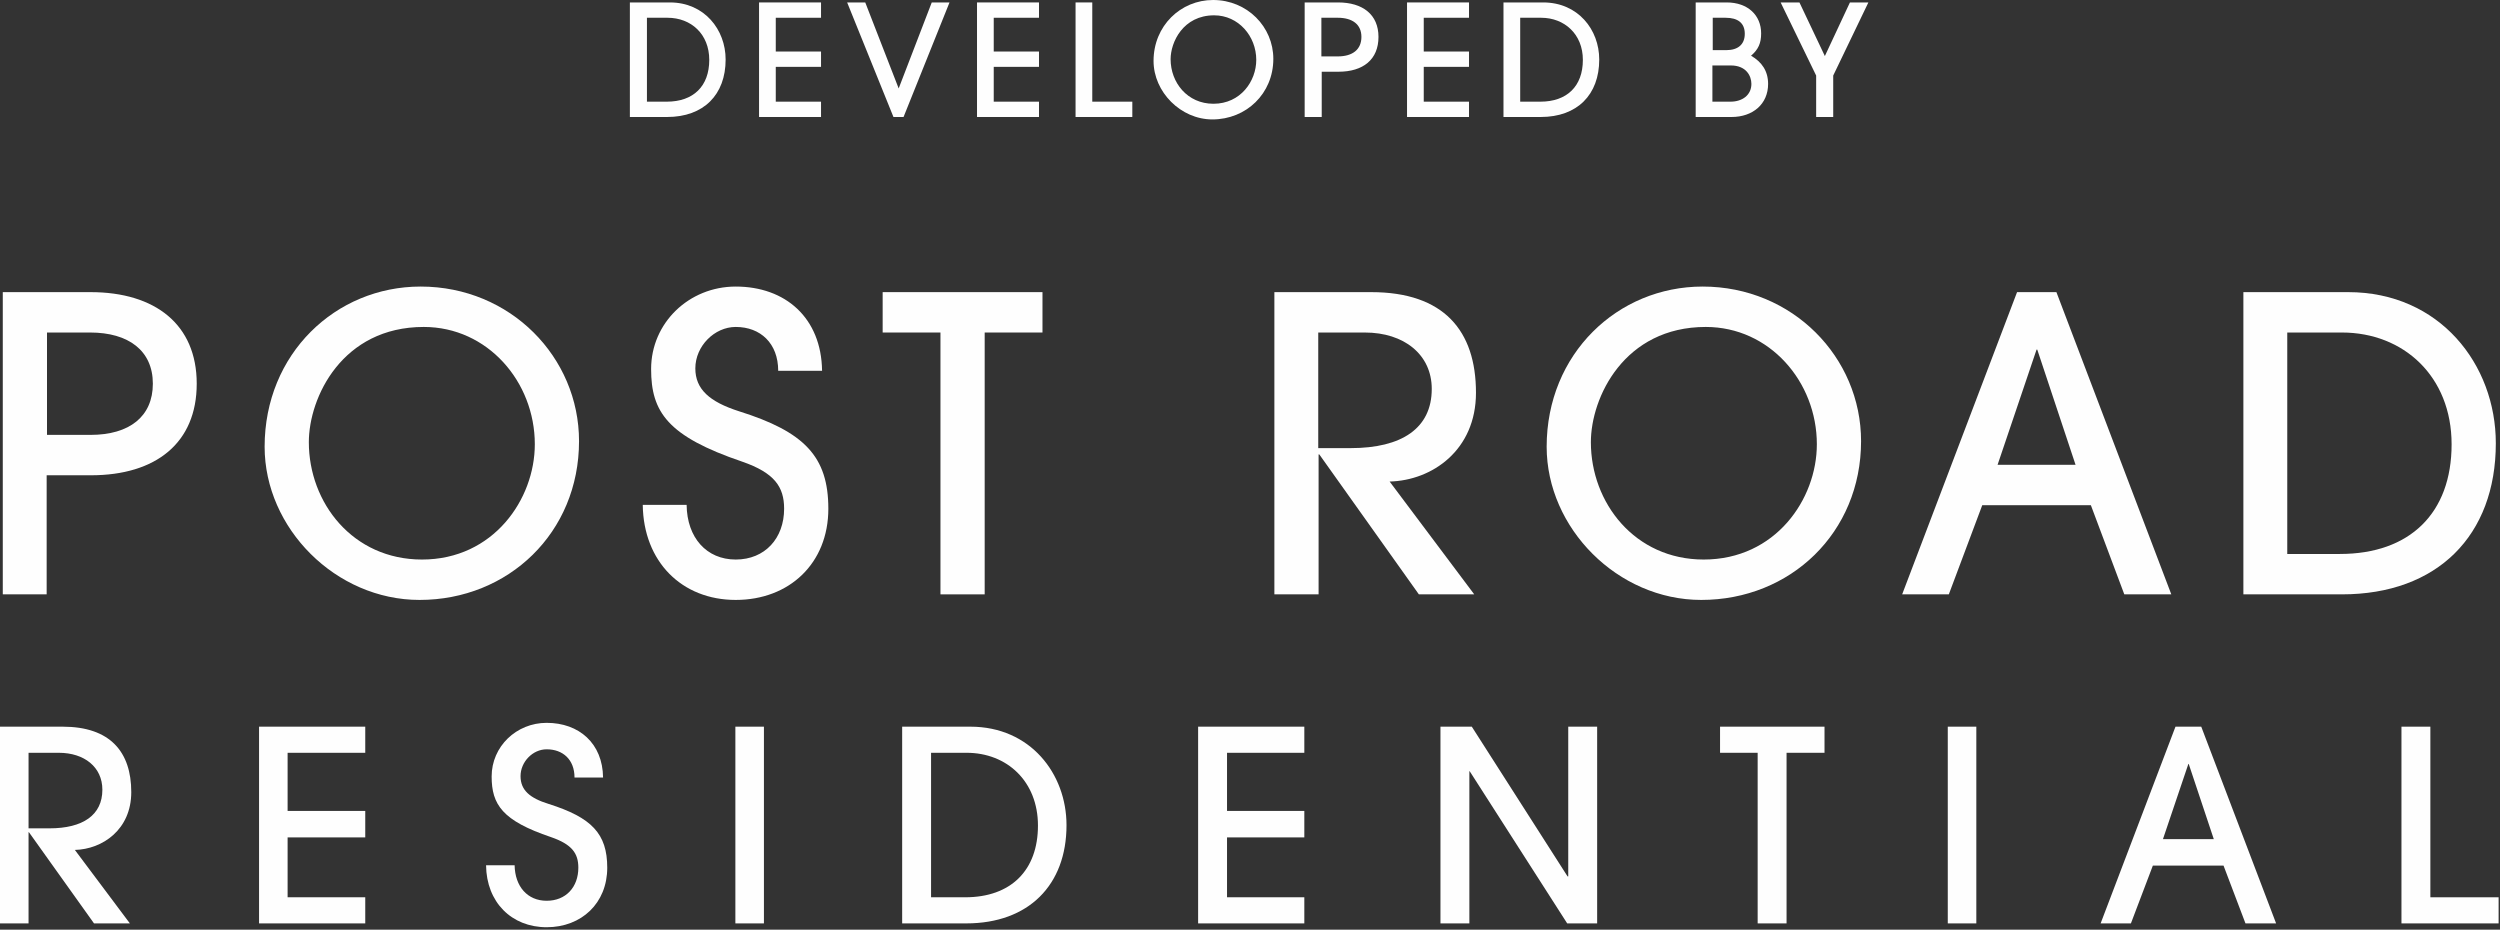
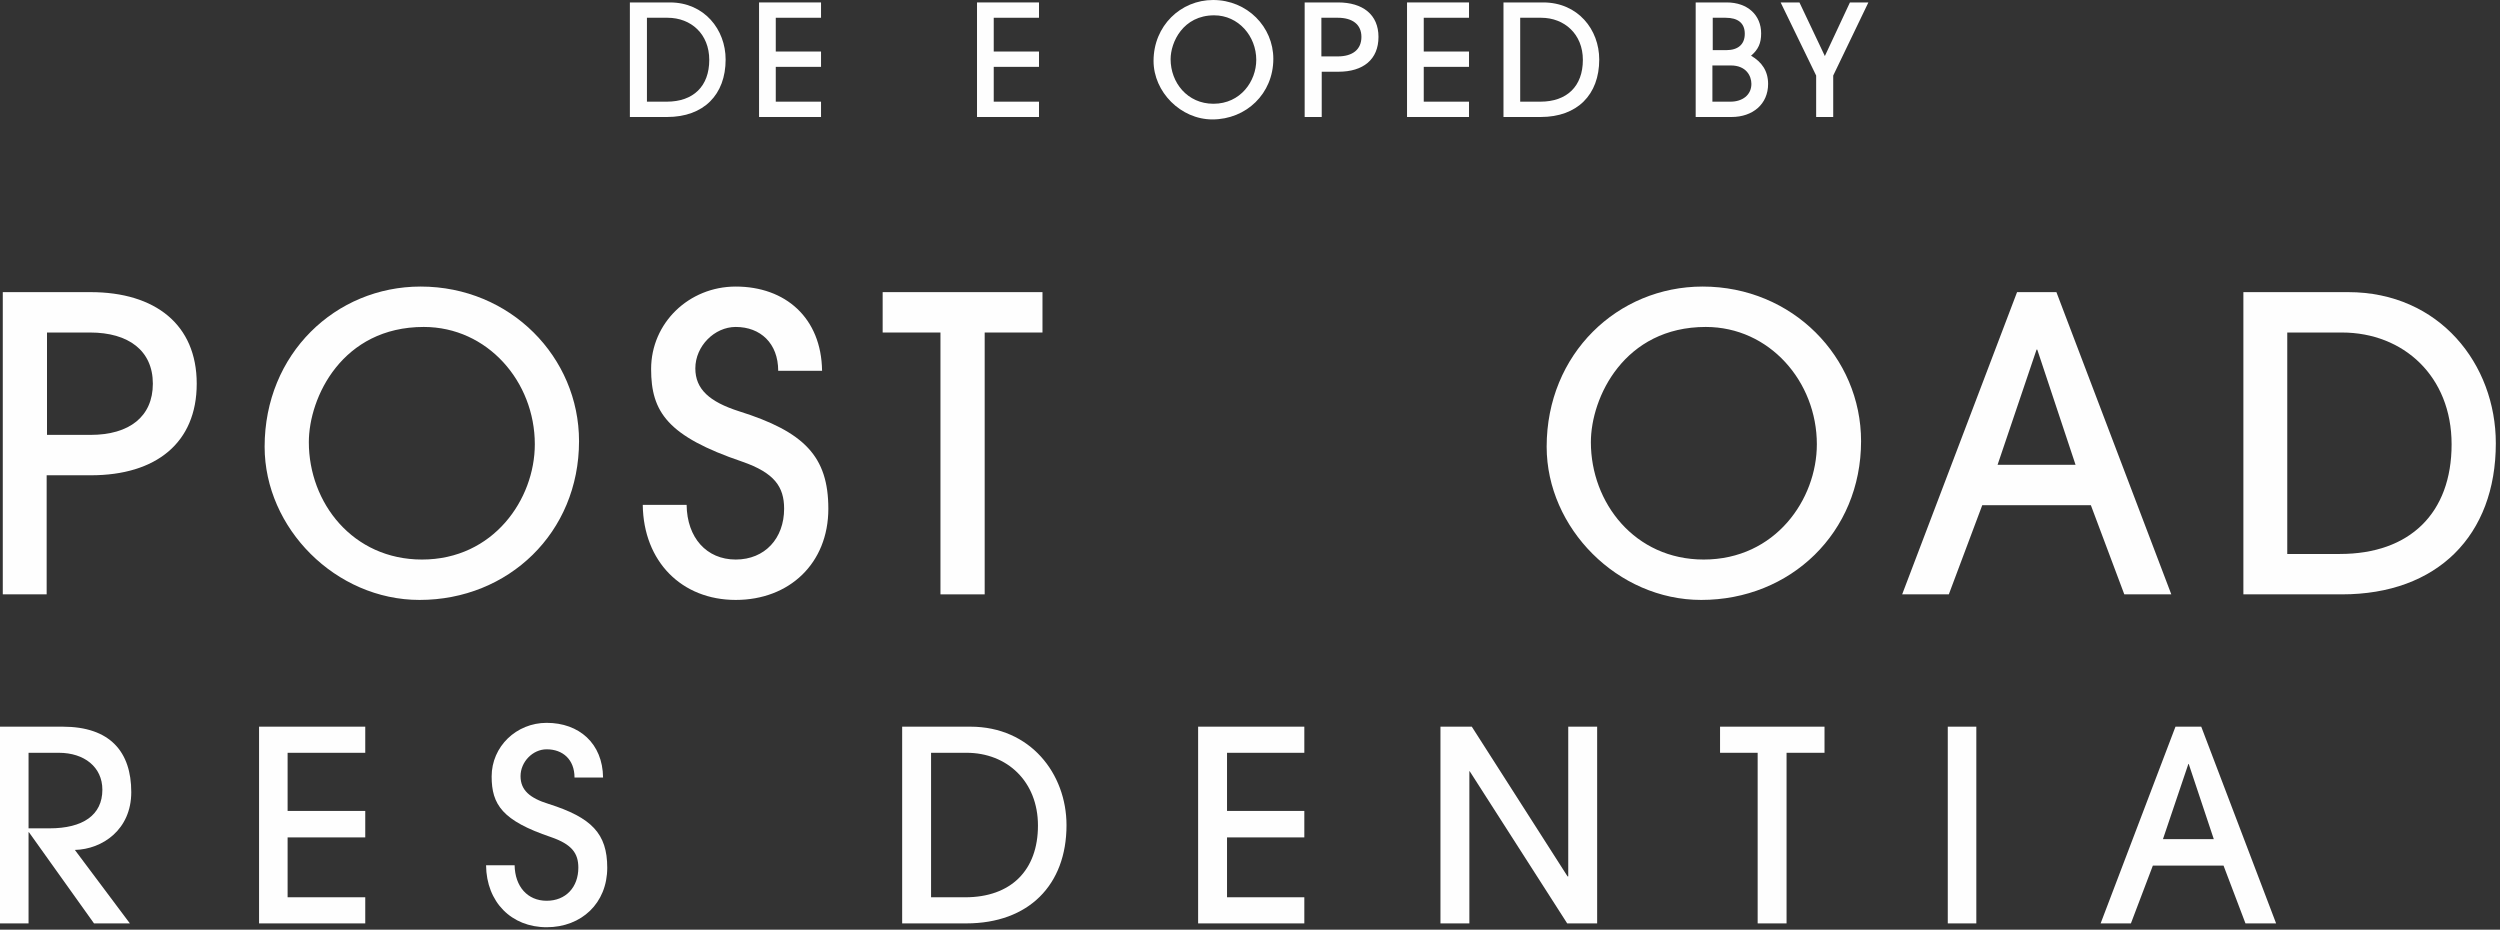
<svg xmlns="http://www.w3.org/2000/svg" version="1.2" viewBox="0 0 718 267" width="718" height="267">
  <rect x="0" y="0" width="718" height="267" fill="#333333" stroke="none" />
  <title>PostRoad-ai</title>
  <style>
		.s0 { fill: #fefefe } 
	</style>
  <g id="Layer 1">
    <g id="&lt;Group&gt;">
      <g id="&lt;Group&gt;">
        <path id="&lt;Compound Path&gt;" fill-rule="evenodd" class="s0" d="m180.9 33.6v-32.9h11.5c9.9 0 16 7.8 16 16.4 0 10.1-6.3 16.5-16.8 16.5zm10.6-4.4c7.6 0 12.2-4.4 12.2-12 0-7.4-5.2-12.1-12-12.1h-5.9v24.1z" />
        <path id="&lt;Compound Path&gt;" class="s0" d="m218 33.6v-32.9h17.8v4.4h-13v9.7h13v4.4h-13v10h13v4.4z" />
-         <path id="&lt;Compound Path&gt;" class="s0" d="m256.6 33.6l-13.3-32.9h5.2l9.6 24.7 9.5-24.7h5.1l-13.2 32.9z" />
        <path id="&lt;Compound Path&gt;" class="s0" d="m280.6 33.6v-32.9h17.8v4.4h-13v9.7h13v4.4h-13v10h13v4.4z" />
-         <path id="&lt;Compound Path&gt;" class="s0" d="m308.9 33.6v-32.9h4.8v28.5h11.5v4.4z" />
        <path id="&lt;Compound Path&gt;" fill-rule="evenodd" class="s0" d="m348.2 34.3c-9.1 0-16.9-7.9-16.9-16.8 0-10.1 7.8-17.5 17.1-17.5 9.8 0 17.3 7.7 17.3 16.9 0 10-7.8 17.4-17.5 17.4zm12.6-17.1c0-6.8-5.1-12.8-12.1-12.8-8.9 0-12.5 7.7-12.5 12.6 0 6.7 4.8 12.8 12.3 12.8 7.8 0 12.3-6.5 12.3-12.6z" />
        <path id="&lt;Compound Path&gt;" fill-rule="evenodd" class="s0" d="m374.7 33.6v-32.9h9.6c7.1 0 11.6 3.5 11.6 9.9 0 6.5-4.4 10-11.5 10h-4.8v13zm9.5-17.4c4.3 0 6.8-2 6.8-5.6 0-3.6-2.6-5.5-6.8-5.5h-4.7v11.1z" />
        <path id="&lt;Compound Path&gt;" class="s0" d="m404.1 33.6v-32.9h17.8v4.4h-13v9.7h13v4.4h-13v10h13v4.4z" />
        <path id="&lt;Compound Path&gt;" fill-rule="evenodd" class="s0" d="m431.8 33.6v-32.9h11.4c10 0 16.1 7.8 16.1 16.4 0 10.1-6.3 16.5-16.8 16.5zm10.6-4.4c7.6 0 12.2-4.4 12.2-12 0-7.4-5.3-12.1-12-12.1h-6v24.1z" />
        <path id="&lt;Compound Path&gt;" fill-rule="evenodd" class="s0" d="m487 33.6v-32.9h8.9c6.1 0 9.9 3.7 9.9 8.9 0 2.8-0.8 4.6-2.9 6.4 3.1 1.8 4.9 4.4 4.9 8.1 0 5.8-4.4 9.5-10.5 9.5zm8.8-19.2c3.3 0 5.3-1.6 5.3-4.7 0-3.1-2-4.6-5.5-4.6h-3.7v9.3zm1.2 14.8c3.4 0 6-1.9 6-5.1 0-2.3-1.5-5.3-5.9-5.3h-5.3v10.4z" />
        <path id="&lt;Compound Path&gt;" class="s0" d="m521.6 33.6v-11.9l-10.2-21h5.4l7.3 15.4 7.2-15.4h5.3l-10.1 21v11.9z" />
      </g>
      <g id="&lt;Group&gt;">
        <path id="&lt;Compound Path&gt;" fill-rule="evenodd" class="s0" d="m27 265.2l-18.7-26.2h-0.1v26.2h-8.3v-56.5h18.1c13.6 0 19.7 7.2 19.7 18.8 0 10.8-8.3 16.4-16.2 16.6l15.8 21.1zm-12.8-27.3c9.6 0 15.2-3.8 15.2-11.1 0-6.5-5.2-10.6-12.5-10.6h-8.7v21.7z" />
        <path id="&lt;Compound Path&gt;" class="s0" d="m74.4 265.2v-56.5h30.5v7.5h-22.3v16.7h22.3v7.6h-22.3v17.2h22.3v7.5z" />
        <path id="&lt;Compound Path&gt;" class="s0" d="m165 223.3c0-5.1-3.3-8.1-8-8.1-4 0-7.5 3.6-7.5 7.7 0 4 2.6 6.3 8.1 8 12.3 3.9 16.8 8.5 16.8 18.3 0 10.2-7.4 17.1-17.4 17.1-10.1 0-17.3-7.2-17.4-17.8h8.2c0.1 6.1 3.7 10.2 9.2 10.2 5.5 0 9.1-3.9 9.1-9.5 0-4.1-1.8-6.7-7.9-8.8-13.9-4.7-17-9.3-17-17.4 0-8.6 7.1-15.4 15.8-15.4 9.3 0 16.1 5.9 16.2 15.7z" />
-         <path id="&lt;Compound Path&gt;" class="s0" d="m211.2 265.2v-56.5h8.2v56.5z" />
        <path id="&lt;Compound Path&gt;" fill-rule="evenodd" class="s0" d="m259.1 265.2v-56.5h19.6c17.2 0 27.6 13.5 27.6 28.3 0 17.2-10.9 28.2-28.8 28.2zm18.1-7.5c13.1 0 20.9-7.7 20.9-20.6 0-12.7-8.9-20.9-20.5-20.9h-10.2v41.5z" />
        <path id="&lt;Compound Path&gt;" class="s0" d="m344.1 265.2v-56.5h30.5v7.5h-22.2v16.7h22.2v7.6h-22.2v17.2h22.2v7.5z" />
        <path id="&lt;Compound Path&gt;" class="s0" d="m450.1 265.2l-28-43.7h-0.1v43.7h-8.3v-56.5h9l27.5 43h0.2v-43h8.3v56.5z" />
        <path id="&lt;Compound Path&gt;" class="s0" d="m504.8 265.2v-49h-10.8v-7.5h30v7.5h-10.9v49z" />
        <path id="&lt;Compound Path&gt;" class="s0" d="m559.4 265.2v-56.5h8.2v56.5z" />
        <path id="&lt;Compound Path&gt;" fill-rule="evenodd" class="s0" d="m644.9 265.2l-6.3-16.6h-20.3l-6.3 16.6h-8.7l21.5-56.5h7.4l21.5 56.5zm-16.3-45.8h-0.1l-7.3 21.6h14.6z" />
-         <path id="&lt;Compound Path&gt;" class="s0" d="m689.7 265.2v-56.5h8.3v49h19.6v7.5z" />
      </g>
      <g id="&lt;Group&gt;">
        <path id="&lt;Compound Path&gt;" fill-rule="evenodd" class="s0" d="m0.8 170.7v-86.8h25.2c18.6 0 30.5 9.3 30.5 26.3 0 17-11.7 26.3-30.4 26.3h-12.7v34.2zm25.2-45.8c11.2 0 17.9-5.3 17.9-14.7 0-9.5-7-14.7-18-14.7h-12.4v29.4z" />
        <path id="&lt;Compound Path&gt;" fill-rule="evenodd" class="s0" d="m120.5 172.3c-24.1 0-44.5-20.6-44.5-44 0-26.7 20.4-46 44.8-46 25.8 0 45.5 20.3 45.5 44.4 0 26.3-20.3 45.6-45.8 45.6zm33.1-44.7c0-18-13.6-33.7-31.9-33.7-23.4 0-33 20.2-33 33.1 0 17.4 12.6 33.7 32.5 33.7 20.5 0 32.4-17.3 32.4-33.1z" />
        <path id="&lt;Compound Path&gt;" class="s0" d="m223.5 106.5c0-7.9-5.1-12.6-12.2-12.6-6.1 0-11.6 5.5-11.6 11.9 0 6 4.1 9.6 12.5 12.3 18.8 5.9 25.7 13 25.7 28 0 15.7-11.2 26.2-26.6 26.2-15.5 0-26.5-11-26.7-27.3h12.6c0.1 9.4 5.7 15.7 14.1 15.7 8.4 0 13.9-6.1 13.9-14.6 0-6.3-2.8-10.3-12-13.5-21.5-7.3-26.2-14.3-26.2-26.6 0-13.3 10.9-23.7 24.3-23.7 14.3 0 24.6 9 24.8 24.2z" />
        <path id="&lt;Compound Path&gt;" class="s0" d="m270.1 170.7v-75.2h-16.6v-11.6h45.9v11.6h-16.6v75.2z" />
-         <path id="&lt;Compound Path&gt;" fill-rule="evenodd" class="s0" d="m407.5 170.7l-28.6-40.2h-0.2v40.2h-12.7v-86.8h27.8c20.9 0 30.1 11.1 30.1 28.9 0 16.5-12.6 25.2-24.8 25.5l24.3 32.4zm-19.6-42c14.7 0 23.3-5.7 23.3-17 0-9.9-8-16.2-19.2-16.2h-13.4v33.2z" />
        <path id="&lt;Compound Path&gt;" fill-rule="evenodd" class="s0" d="m488.6 172.3c-24 0-44.4-20.6-44.4-44 0-26.7 20.4-46 44.8-46 25.8 0 45.5 20.3 45.5 44.4 0 26.3-20.3 45.6-45.9 45.6zm33.2-44.7c0-18-13.6-33.7-31.9-33.7-23.4 0-33 20.2-33 33.1 0 17.4 12.6 33.7 32.4 33.7 20.6 0 32.5-17.3 32.5-33.1z" />
        <path id="&lt;Compound Path&gt;" fill-rule="evenodd" class="s0" d="m610.1 170.7l-9.6-25.6h-31.2l-9.6 25.6h-13.4l33-86.8h11.3l33 86.8zm-25-70.3h-0.2l-11.2 33.1h22.4z" />
        <path id="&lt;Compound Path&gt;" fill-rule="evenodd" class="s0" d="m644.3 170.7v-86.8h30.1c26.3 0 42.4 20.8 42.4 43.4 0 26.5-16.8 43.4-44.2 43.4zm27.7-11.6c20.1 0 32.1-11.7 32.1-31.5 0-19.5-13.8-32.1-31.5-32.1h-15.7v63.6z" />
      </g>
    </g>
  </g>
</svg>